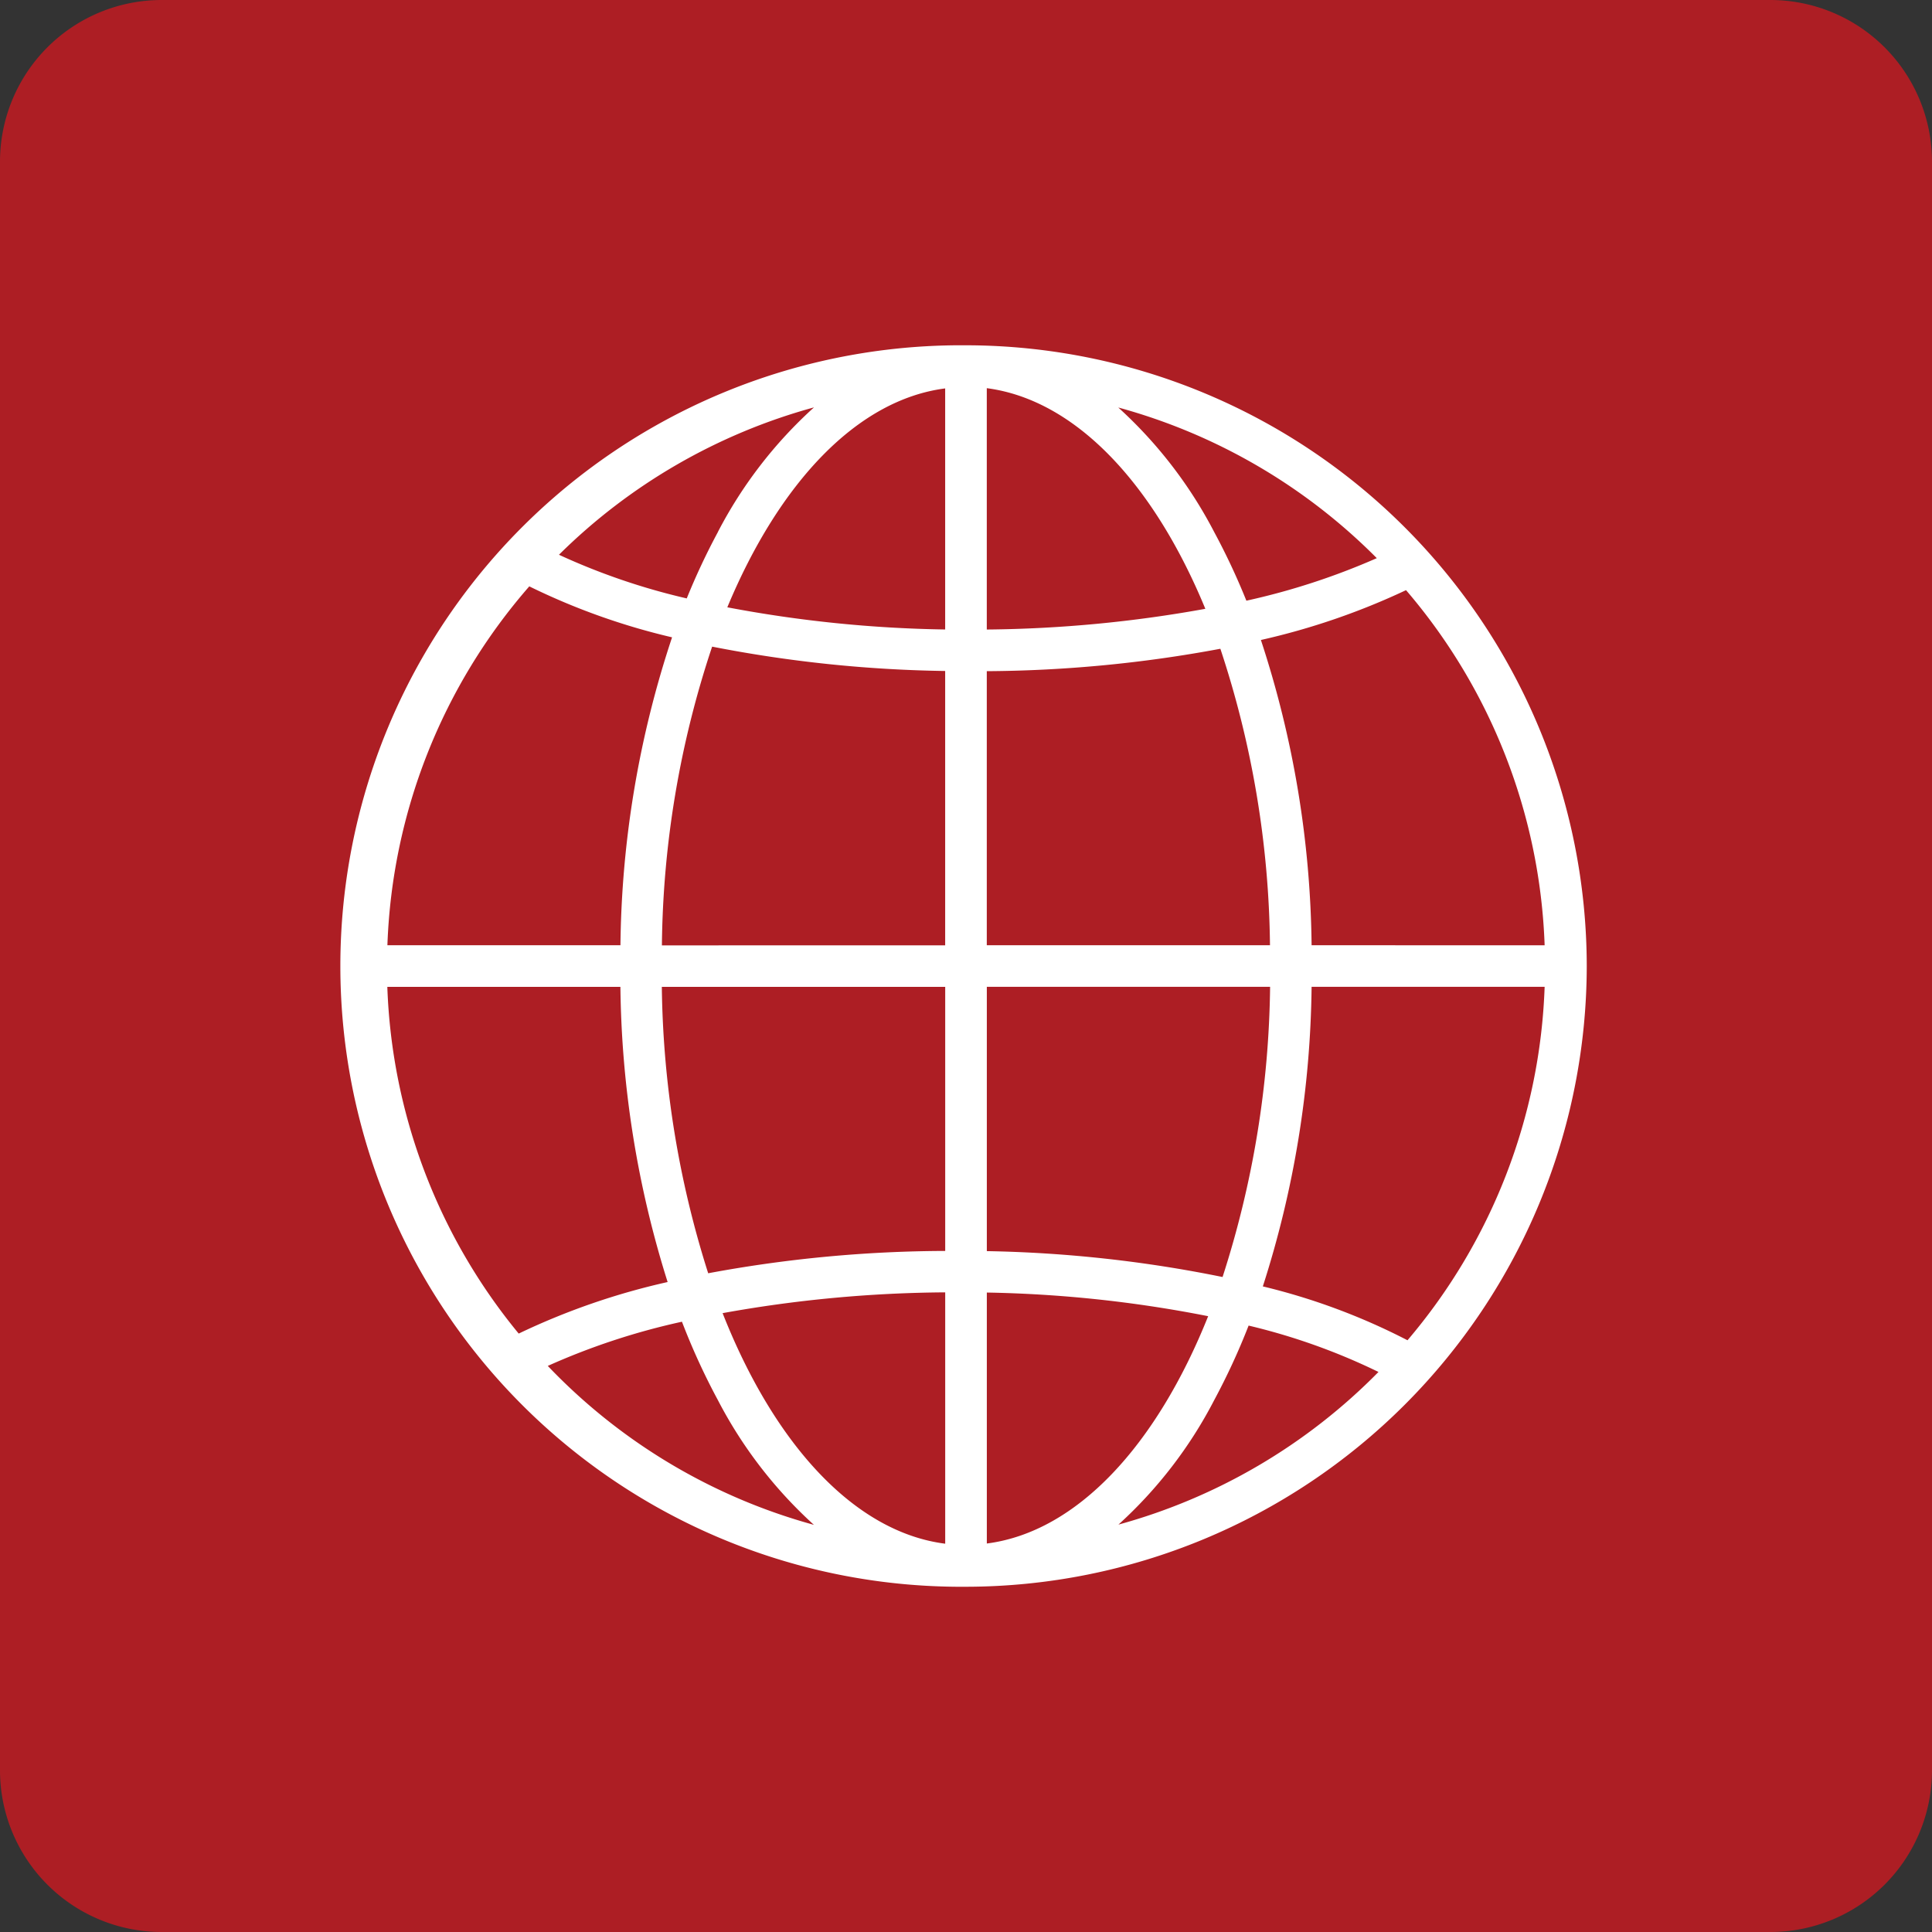
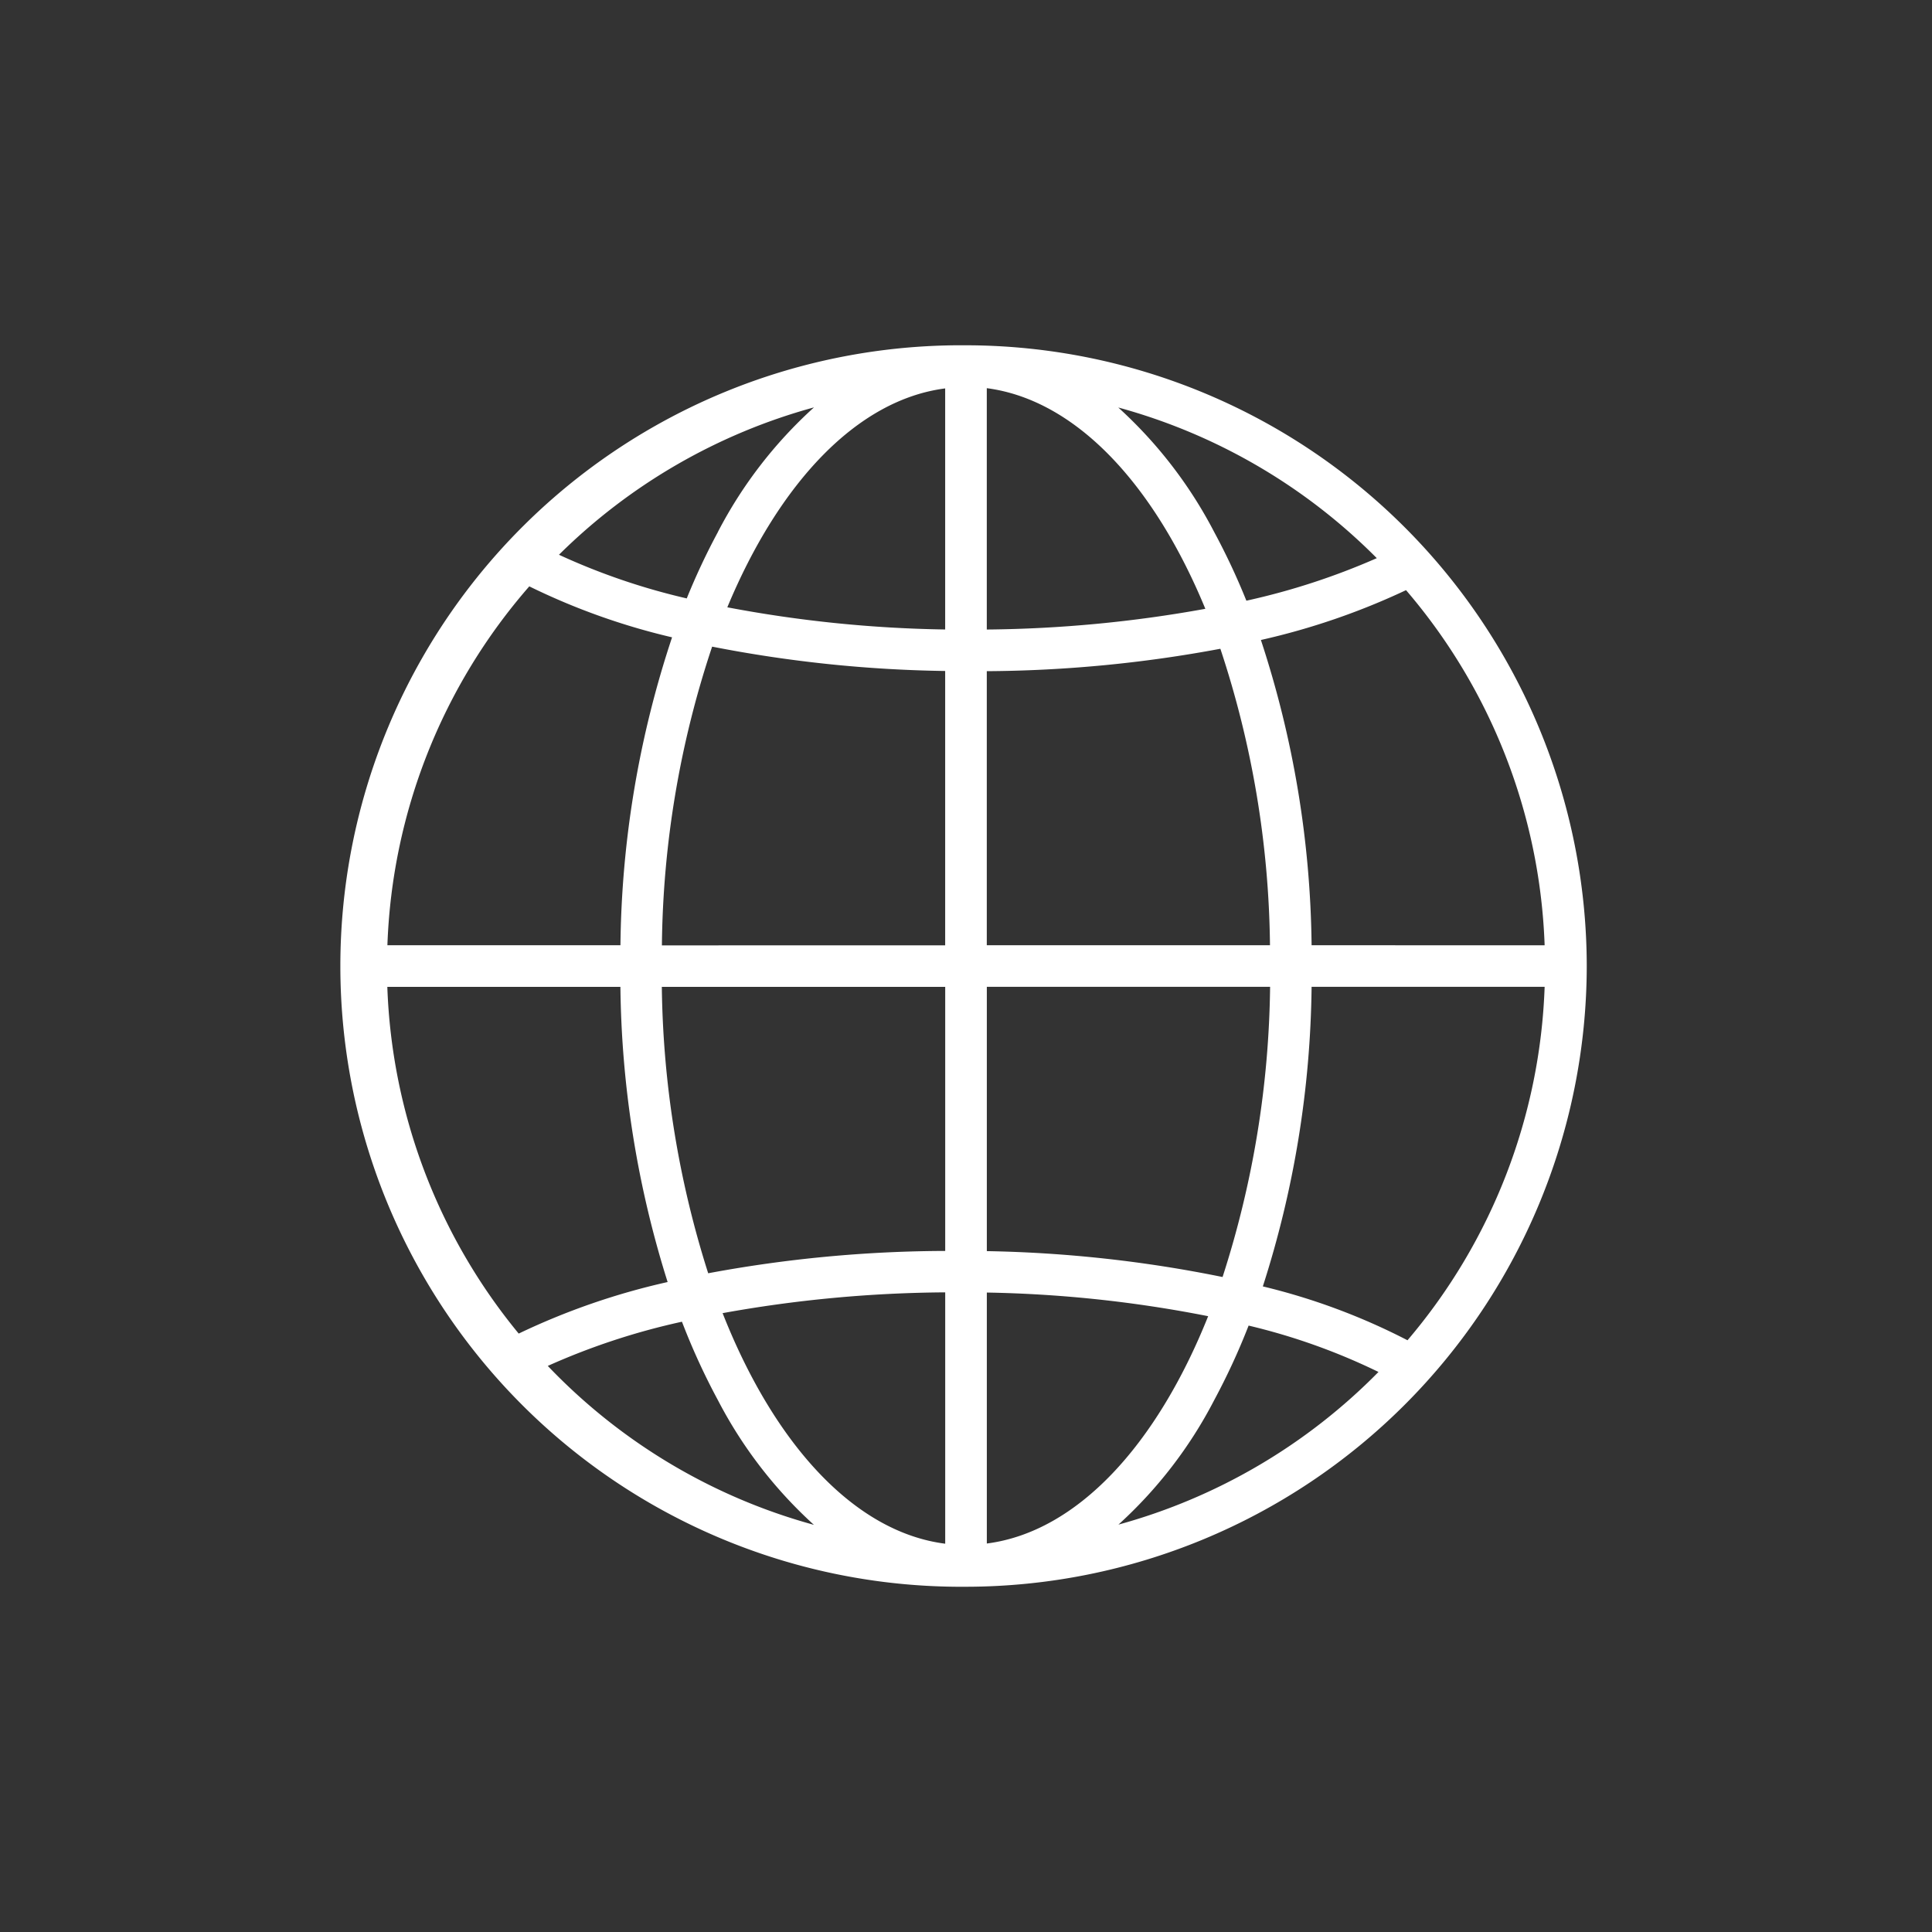
<svg xmlns="http://www.w3.org/2000/svg" data-name="グループ 2483" width="50" height="50">
  <rect width="100%" height="100%" fill="#333333" stroke="none" />
  <g data-name="グループ 2418">
-     <path data-name="パス 10770" d="M4.185 0h41.63A4.185 4.185 0 0150 4.185v41.63A4.185 4.185 0 0145.815 50H4.185A4.185 4.185 0 010 45.815V4.185A4.185 4.185 0 014.185 0z" fill="#ad1e24" />
    <path data-name="パス 10771" d="M41.065 25.001A16.083 16.083 0 0025 8.936a16.065 16.065 0 100 32.129 16.083 16.083 0 0016.065-16.064zm-23.672-8.507a26.068 26.068 0 00-1.336 7.969h-6.031a14.911 14.911 0 013.672-9.288 17.339 17.339 0 003.695 1.319zm16.551 7.969a26.112 26.112 0 00-1.312-7.9 18.182 18.182 0 003.756-1.29 14.919 14.919 0 013.587 9.191zm-1.075 0h-7.331V17.37a33.841 33.841 0 006.045-.58 25.137 25.137 0 011.284 7.673zm-7.331-8.17v-6.247c2.293.3 4.318 2.466 5.656 5.71a33.232 33.232 0 01-5.655.536zm-1.077-6.24v6.238a32.739 32.739 0 01-5.638-.574c1.341-3.22 3.357-5.371 5.639-5.665zm0 7.313v7.1H17.13a25.151 25.151 0 011.3-7.731 33.724 33.724 0 006.032.63zm-8.405 8.174a26.325 26.325 0 001.222 7.639 18.052 18.052 0 00-3.854 1.334 14.924 14.924 0 01-3.4-8.973h6.031zm1.075 0h7.331v6.834a33.94 33.94 0 00-6.134.578 25.376 25.376 0 01-1.2-7.414zm7.331 7.911v6.5c-2.352-.3-4.426-2.58-5.761-5.967a33.421 33.421 0 015.761-.538zm1.077 6.5v-6.5a32.322 32.322 0 015.728.612c-1.338 3.346-3.396 5.583-5.728 5.883zm0-7.572v-6.84h7.331a25.313 25.313 0 01-1.23 7.51 33.419 33.419 0 00-6.1-.67zm8.405-6.84h6.031a14.911 14.911 0 01-3.549 9.147 16.585 16.585 0 00-3.744-1.394 26.2 26.2 0 001.262-7.753zm1.685-11.093a17.971 17.971 0 01-3.373 1.1 17.513 17.513 0 00-.831-1.774 11.528 11.528 0 00-2.484-3.226 14.98 14.98 0 016.691 3.9zm-17.049-.678a17.517 17.517 0 00-.807 1.719 17.04 17.04 0 01-3.307-1.13 15 15 0 016.6-3.814 11.453 11.453 0 00-2.487 3.224zm-4.406 21.583a17.723 17.723 0 013.475-1.145 17.386 17.386 0 00.931 2.031 11.526 11.526 0 002.484 3.226 14.982 14.982 0 01-6.891-4.117zm14.765 4.111a11.455 11.455 0 002.484-3.226 17.5 17.5 0 00.891-1.93 16.209 16.209 0 013.361 1.2 15 15 0 01-6.738 3.953z" fill="#fff" />
  </g>
</svg>